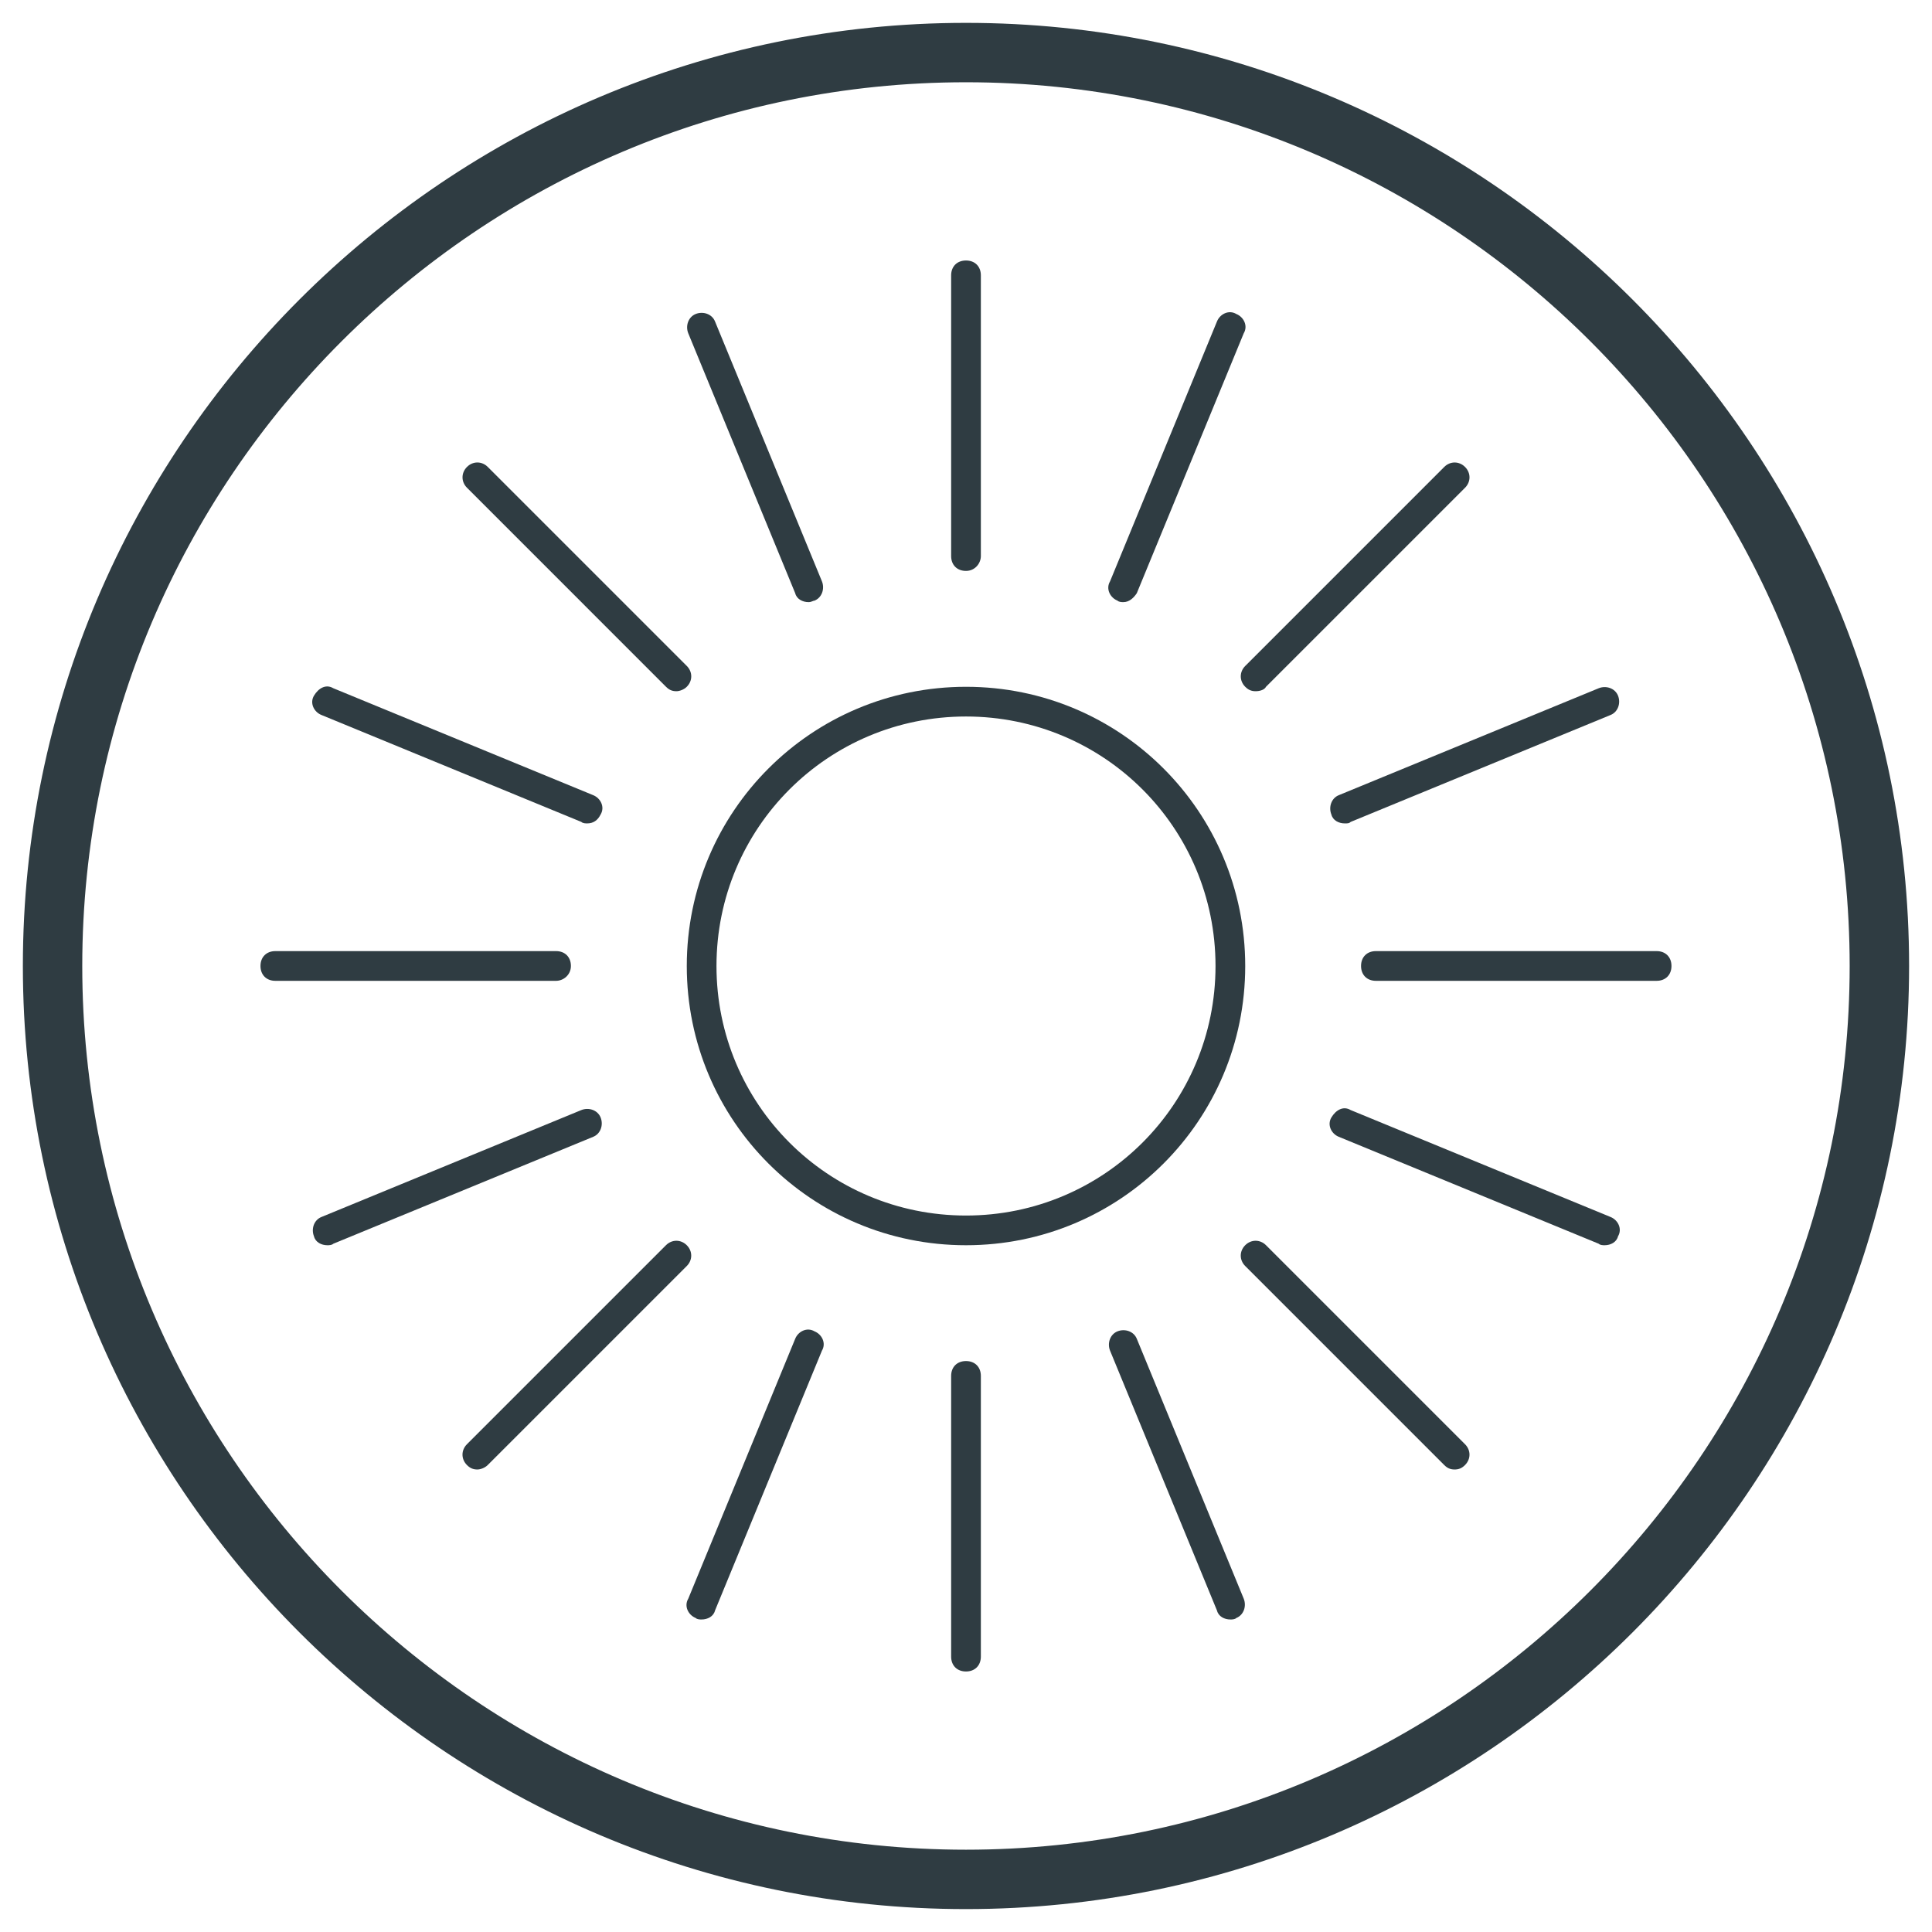
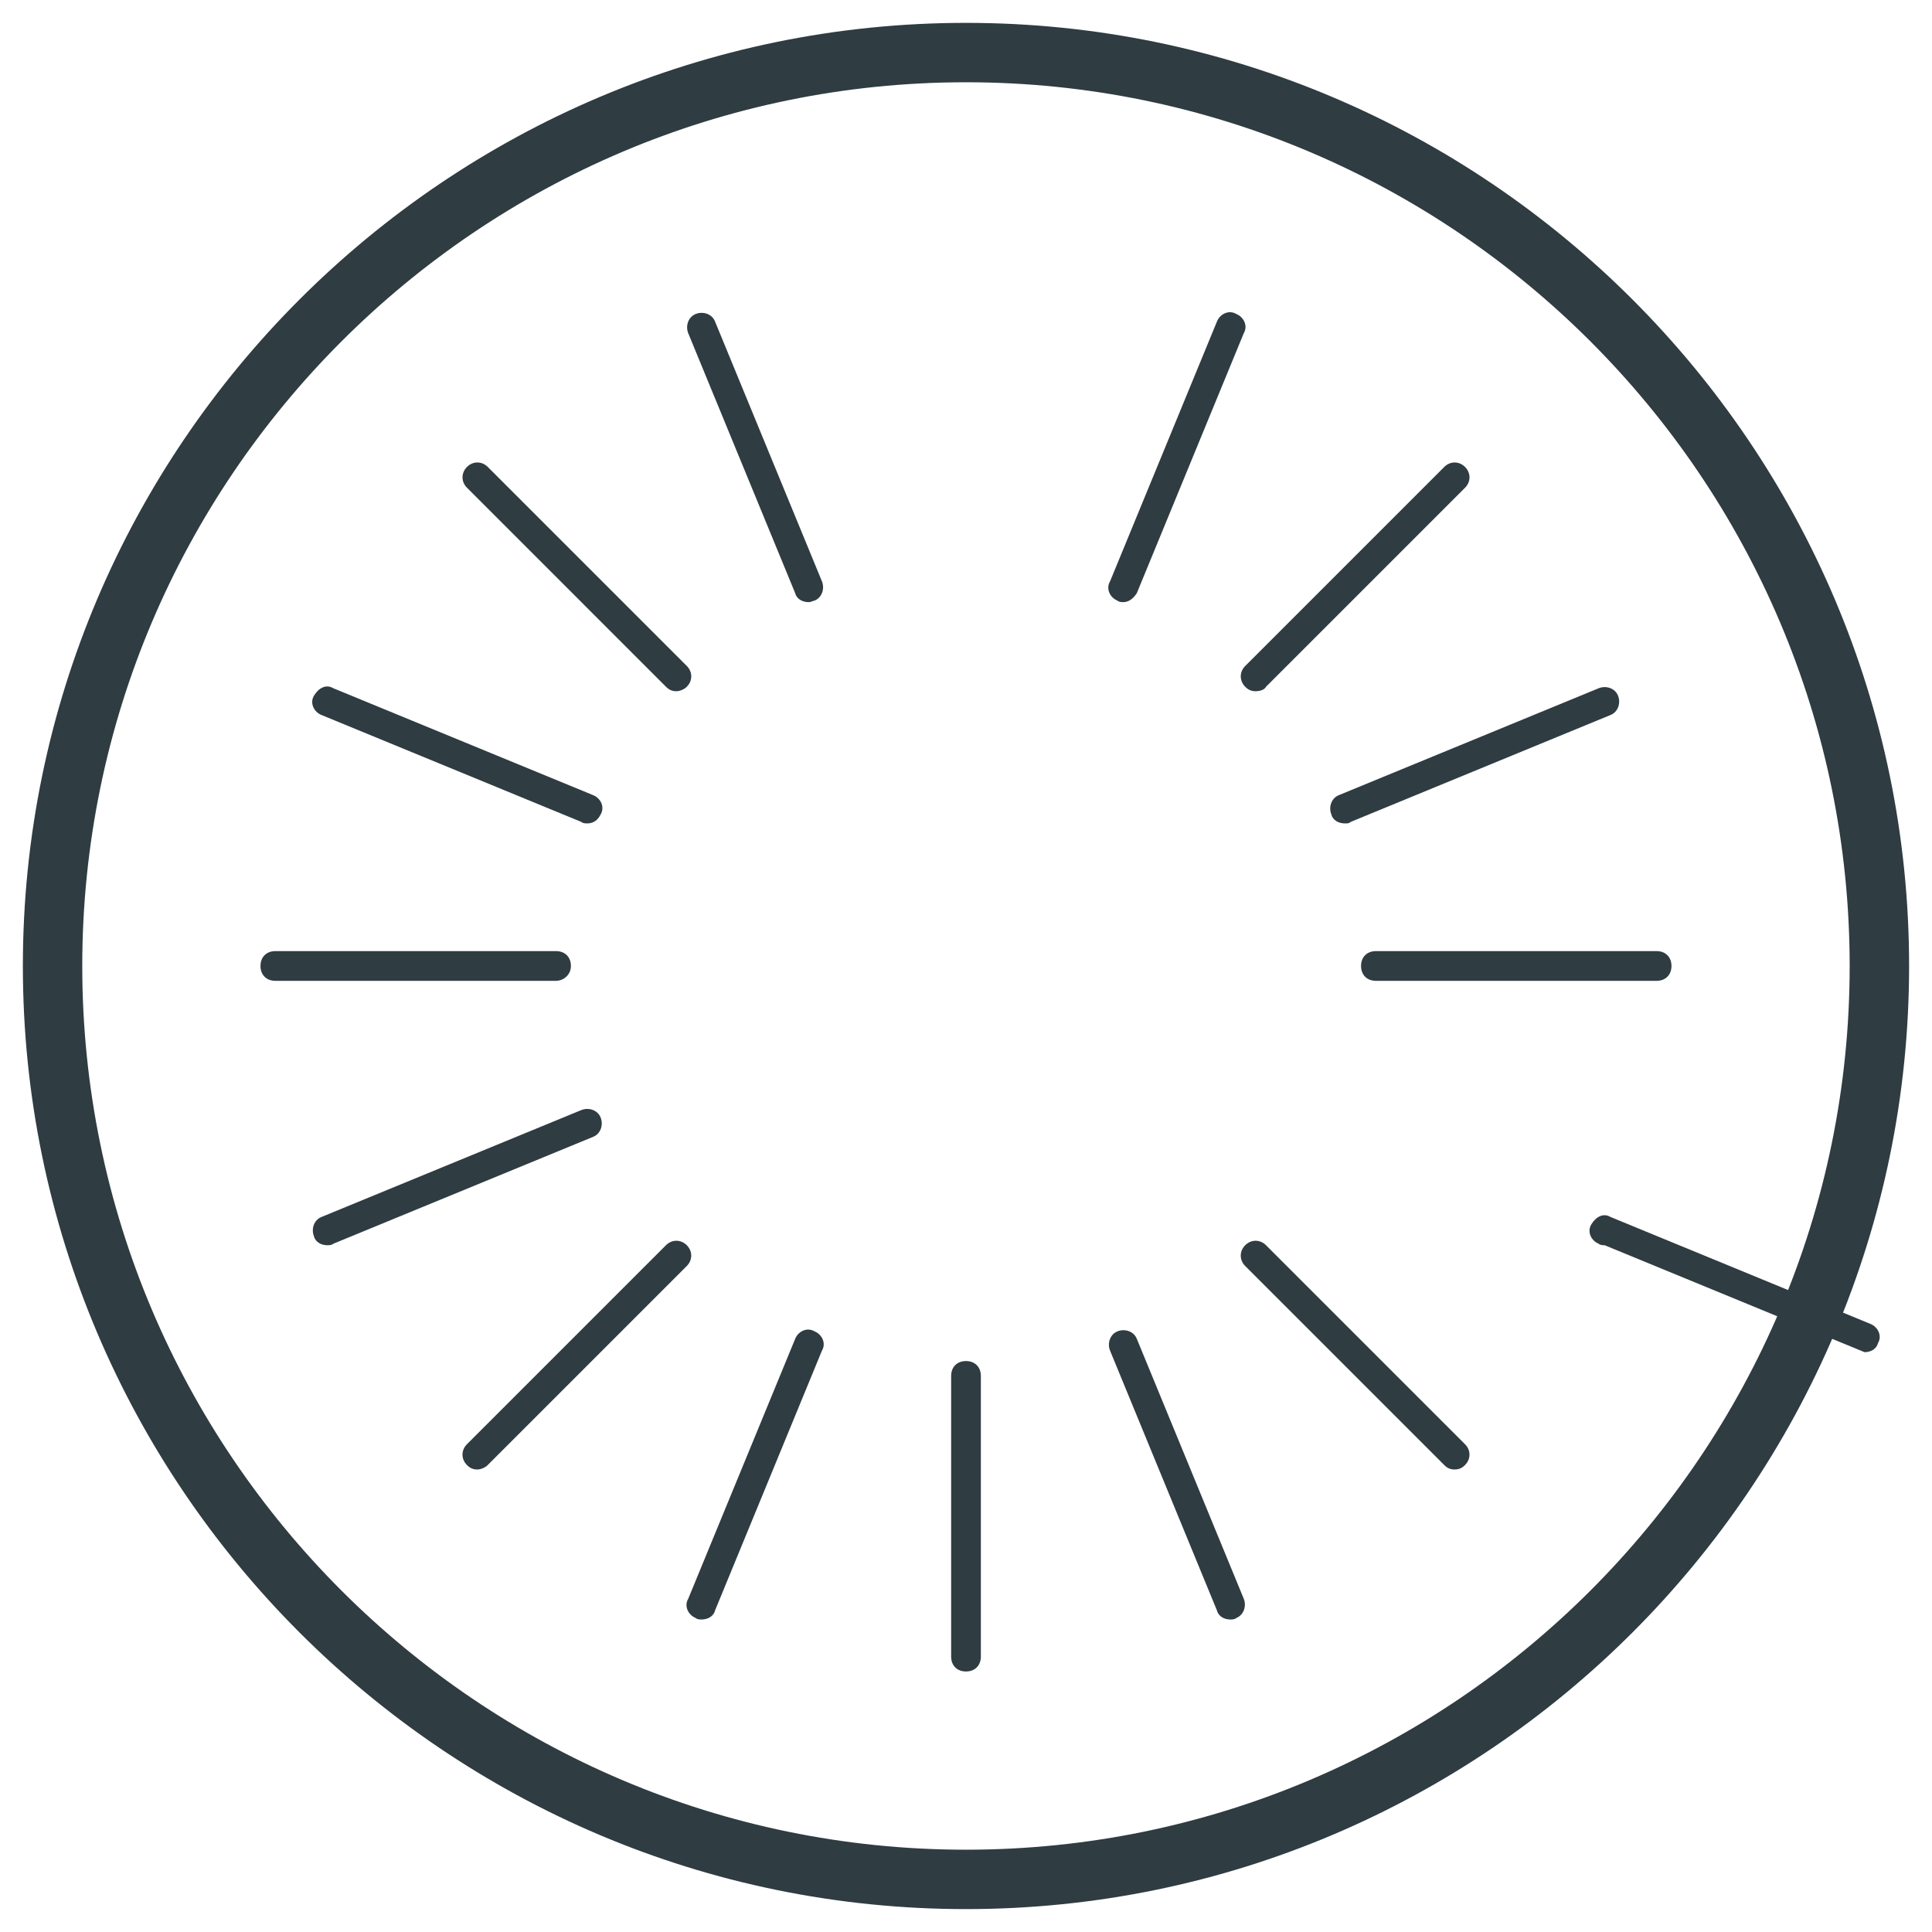
<svg xmlns="http://www.w3.org/2000/svg" width="800px" height="800px" version="1.1" viewBox="144 144 512 512">
  <g fill="#2f3c42">
    <path d="m400 649.93c-137.76 0-249.94-112.18-249.94-249.93 0-137.76 112.18-249.94 249.94-249.94 137.76 0 249.93 112.18 249.93 249.94 0 137.76-112.18 249.93-249.93 249.93zm0-484.13c-129.1 0-234.2 105.09-234.2 234.2s105.09 234.19 234.19 234.19c129.1 0 234.19-105.09 234.19-234.19 0.004-129.1-105.09-234.2-234.19-234.2z" />
-     <path d="m400 474c-40.934 0-73.996-33.062-73.996-73.996s33.062-73.996 73.996-73.996c40.934-0.004 73.996 33.059 73.996 73.996 0 40.934-33.062 73.996-73.996 73.996zm0-140.12c-36.605 0-66.125 29.52-66.125 66.125 0 36.602 29.52 66.125 66.125 66.125 36.602 0 66.125-29.523 66.125-66.125 0-36.605-29.523-66.125-66.125-66.125z" />
-     <path d="m400 295.3c-2.363 0-3.938-1.574-3.938-3.938v-74.391c0-2.363 1.574-3.938 3.938-3.938s3.938 1.574 3.938 3.938v74.391c-0.004 1.969-1.578 3.938-3.938 3.938z" />
    <path d="m400 586.96c-2.363 0-3.938-1.574-3.938-3.938v-74.391c0-2.363 1.574-3.938 3.938-3.938s3.938 1.574 3.938 3.938v74.391c-0.004 2.359-1.578 3.938-3.938 3.938z" />
    <path d="m583.02 403.93h-74.391c-2.363 0-3.938-1.574-3.938-3.938 0-2.363 1.574-3.938 3.938-3.938h74.391c2.363 0 3.938 1.574 3.938 3.938 0 2.363-1.578 3.938-3.938 3.938z" />
    <path d="m291.36 403.93h-74.391c-2.363 0-3.938-1.574-3.938-3.938 0-2.363 1.574-3.938 3.938-3.938h74.391c2.363 0 3.938 1.574 3.938 3.938 0 2.363-1.969 3.938-3.938 3.938z" />
    <path d="m476.75 327.18c-1.18 0-1.969-0.395-2.754-1.18-1.574-1.574-1.574-3.938 0-5.512l52.742-52.742c1.574-1.574 3.938-1.574 5.512 0s1.574 3.938 0 5.512l-52.742 52.738c-0.395 0.789-1.578 1.184-2.758 1.184z" />
    <path d="m270.5 533.43c-1.18 0-1.969-0.395-2.754-1.18-1.574-1.574-1.574-3.938 0-5.512l52.742-52.742c1.574-1.574 3.938-1.574 5.512 0 1.574 1.574 1.574 3.938 0 5.512l-52.746 52.742c-0.785 0.785-1.969 1.18-2.754 1.18z" />
    <path d="m529.49 533.43c-1.18 0-1.969-0.395-2.754-1.18l-52.742-52.742c-1.574-1.574-1.574-3.938 0-5.512 1.574-1.574 3.938-1.574 5.512 0l52.742 52.742c1.574 1.574 1.574 3.938 0 5.512-0.789 0.785-1.574 1.18-2.758 1.18z" />
    <path d="m323.25 327.18c-1.18 0-1.969-0.395-2.754-1.18l-52.742-52.746c-1.574-1.574-1.574-3.938 0-5.512 1.574-1.574 3.938-1.574 5.512 0l52.742 52.742c1.574 1.574 1.574 3.938 0 5.512-0.789 0.789-1.969 1.184-2.758 1.184z" />
    <path d="m441.72 303.57c-0.395 0-1.18 0-1.574-0.395-1.969-0.789-3.148-3.148-1.969-5.117l28.34-68.879c0.789-1.969 3.148-3.148 5.117-1.969 1.969 0.789 3.148 3.148 1.969 5.117l-28.34 68.879c-0.785 1.184-1.969 2.363-3.543 2.363z" />
    <path d="m329.94 573.18c-0.395 0-1.18 0-1.574-0.395-1.969-0.789-3.148-3.148-1.969-5.117l28.34-68.879c0.789-1.969 3.148-3.148 5.117-1.969 1.969 0.789 3.148 3.148 1.969 5.117l-28.34 68.879c-0.395 1.574-1.969 2.363-3.543 2.363z" />
-     <path d="m569.25 474c-0.395 0-1.18 0-1.574-0.395l-68.879-28.34c-1.969-0.789-3.148-3.148-1.969-5.117 1.18-1.969 3.148-3.148 5.117-1.969l68.879 28.34c1.969 0.789 3.148 3.148 1.969 5.117-0.395 1.574-1.969 2.363-3.543 2.363z" />
+     <path d="m569.25 474c-0.395 0-1.18 0-1.574-0.395c-1.969-0.789-3.148-3.148-1.969-5.117 1.18-1.969 3.148-3.148 5.117-1.969l68.879 28.34c1.969 0.789 3.148 3.148 1.969 5.117-0.395 1.574-1.969 2.363-3.543 2.363z" />
    <path d="m299.63 362.21c-0.395 0-1.18 0-1.574-0.395l-68.879-28.34c-1.969-0.789-3.148-3.148-1.969-5.117 1.18-1.969 3.148-3.148 5.117-1.969l68.879 28.34c1.969 0.789 3.148 3.148 1.969 5.117-0.785 1.578-1.969 2.363-3.543 2.363z" />
    <path d="m500.37 362.21c-1.574 0-3.148-0.789-3.543-2.363-0.789-1.969 0-4.328 1.969-5.117l68.879-28.34c1.969-0.789 4.328 0 5.117 1.969 0.789 1.969 0 4.328-1.969 5.117l-68.879 28.34c-0.395 0.395-0.789 0.395-1.574 0.395z" />
    <path d="m230.75 474c-1.574 0-3.148-0.789-3.543-2.363-0.789-1.969 0-4.328 1.969-5.117l68.879-28.34c1.969-0.789 4.328 0 5.117 1.969s0 4.328-1.969 5.117l-68.879 28.34c-0.395 0.395-1.18 0.395-1.574 0.395z" />
    <path d="m470.06 573.18c-1.574 0-3.148-0.789-3.543-2.363l-28.34-68.879c-0.789-1.969 0-4.328 1.969-5.117 1.969-0.789 4.328 0 5.117 1.969l28.34 68.879c0.789 1.969 0 4.328-1.969 5.117-0.391 0.395-1.18 0.395-1.574 0.395z" />
    <path d="m358.28 303.57c-1.574 0-3.148-0.789-3.543-2.363l-28.34-68.879c-0.789-1.969 0-4.328 1.969-5.117 1.969-0.789 4.328 0 5.117 1.969l28.34 68.879c0.789 1.969 0 4.328-1.969 5.117-0.395 0-0.789 0.395-1.574 0.395z" />
  </g>
</svg>